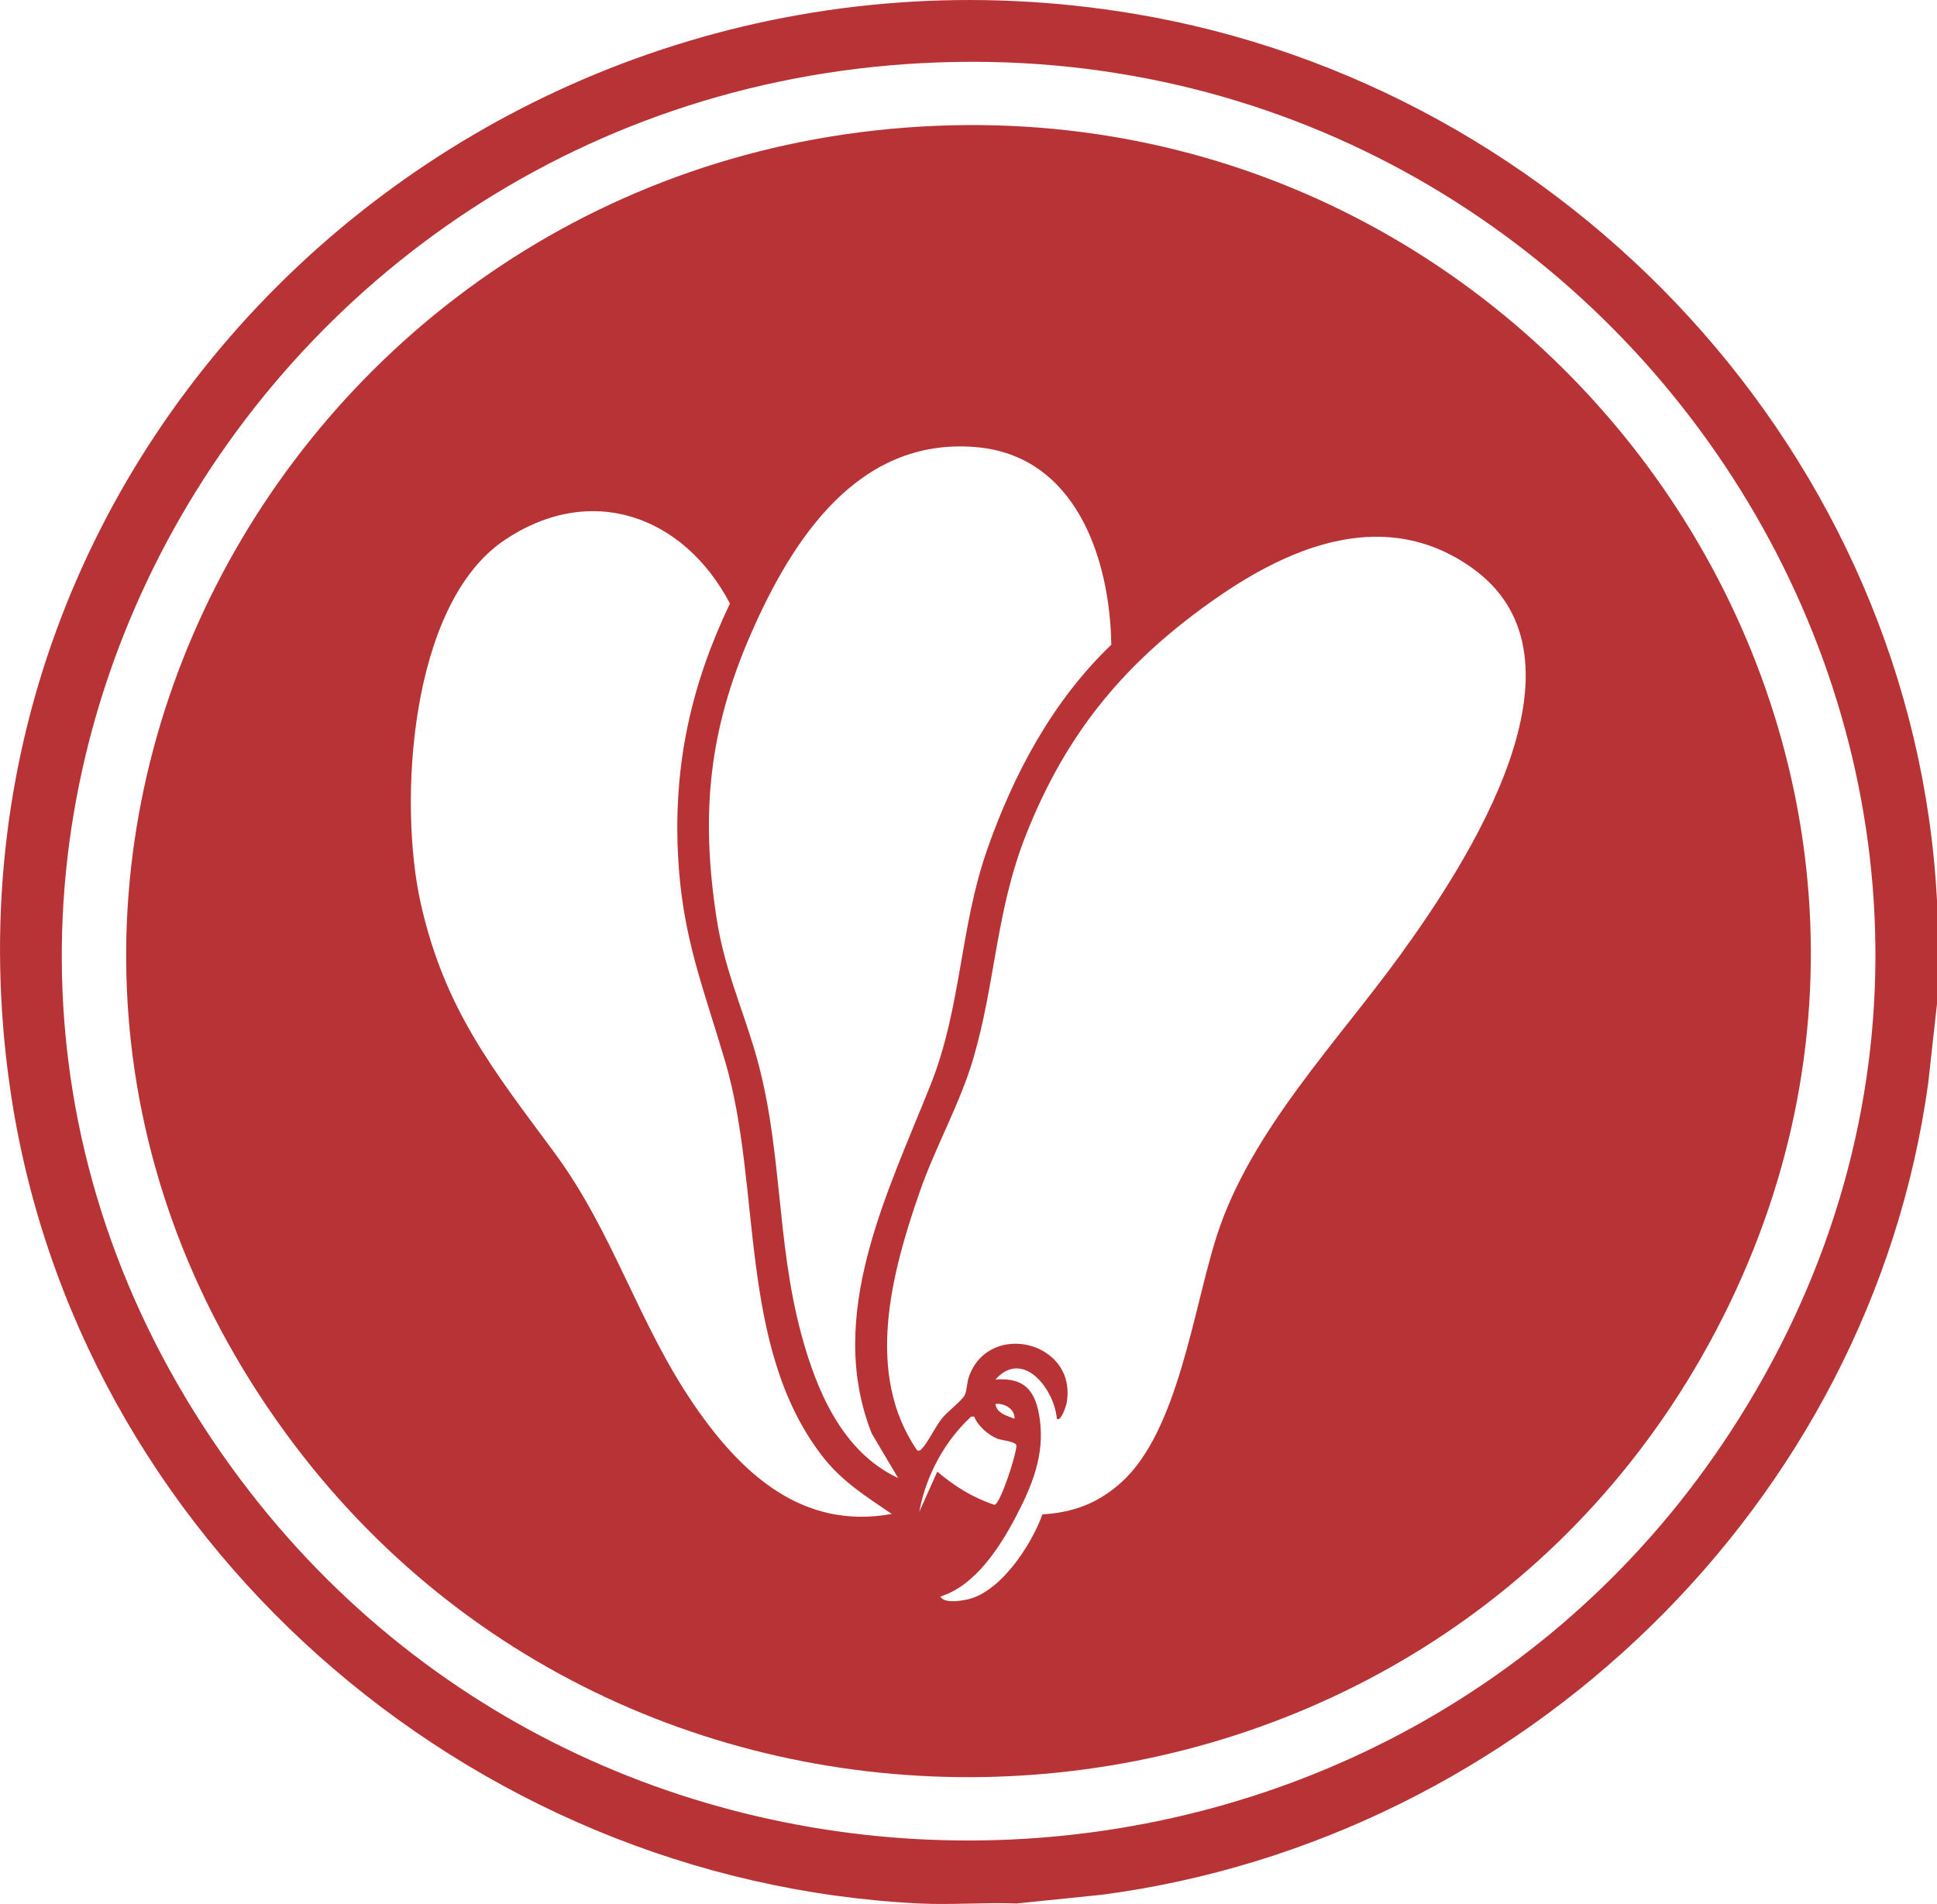
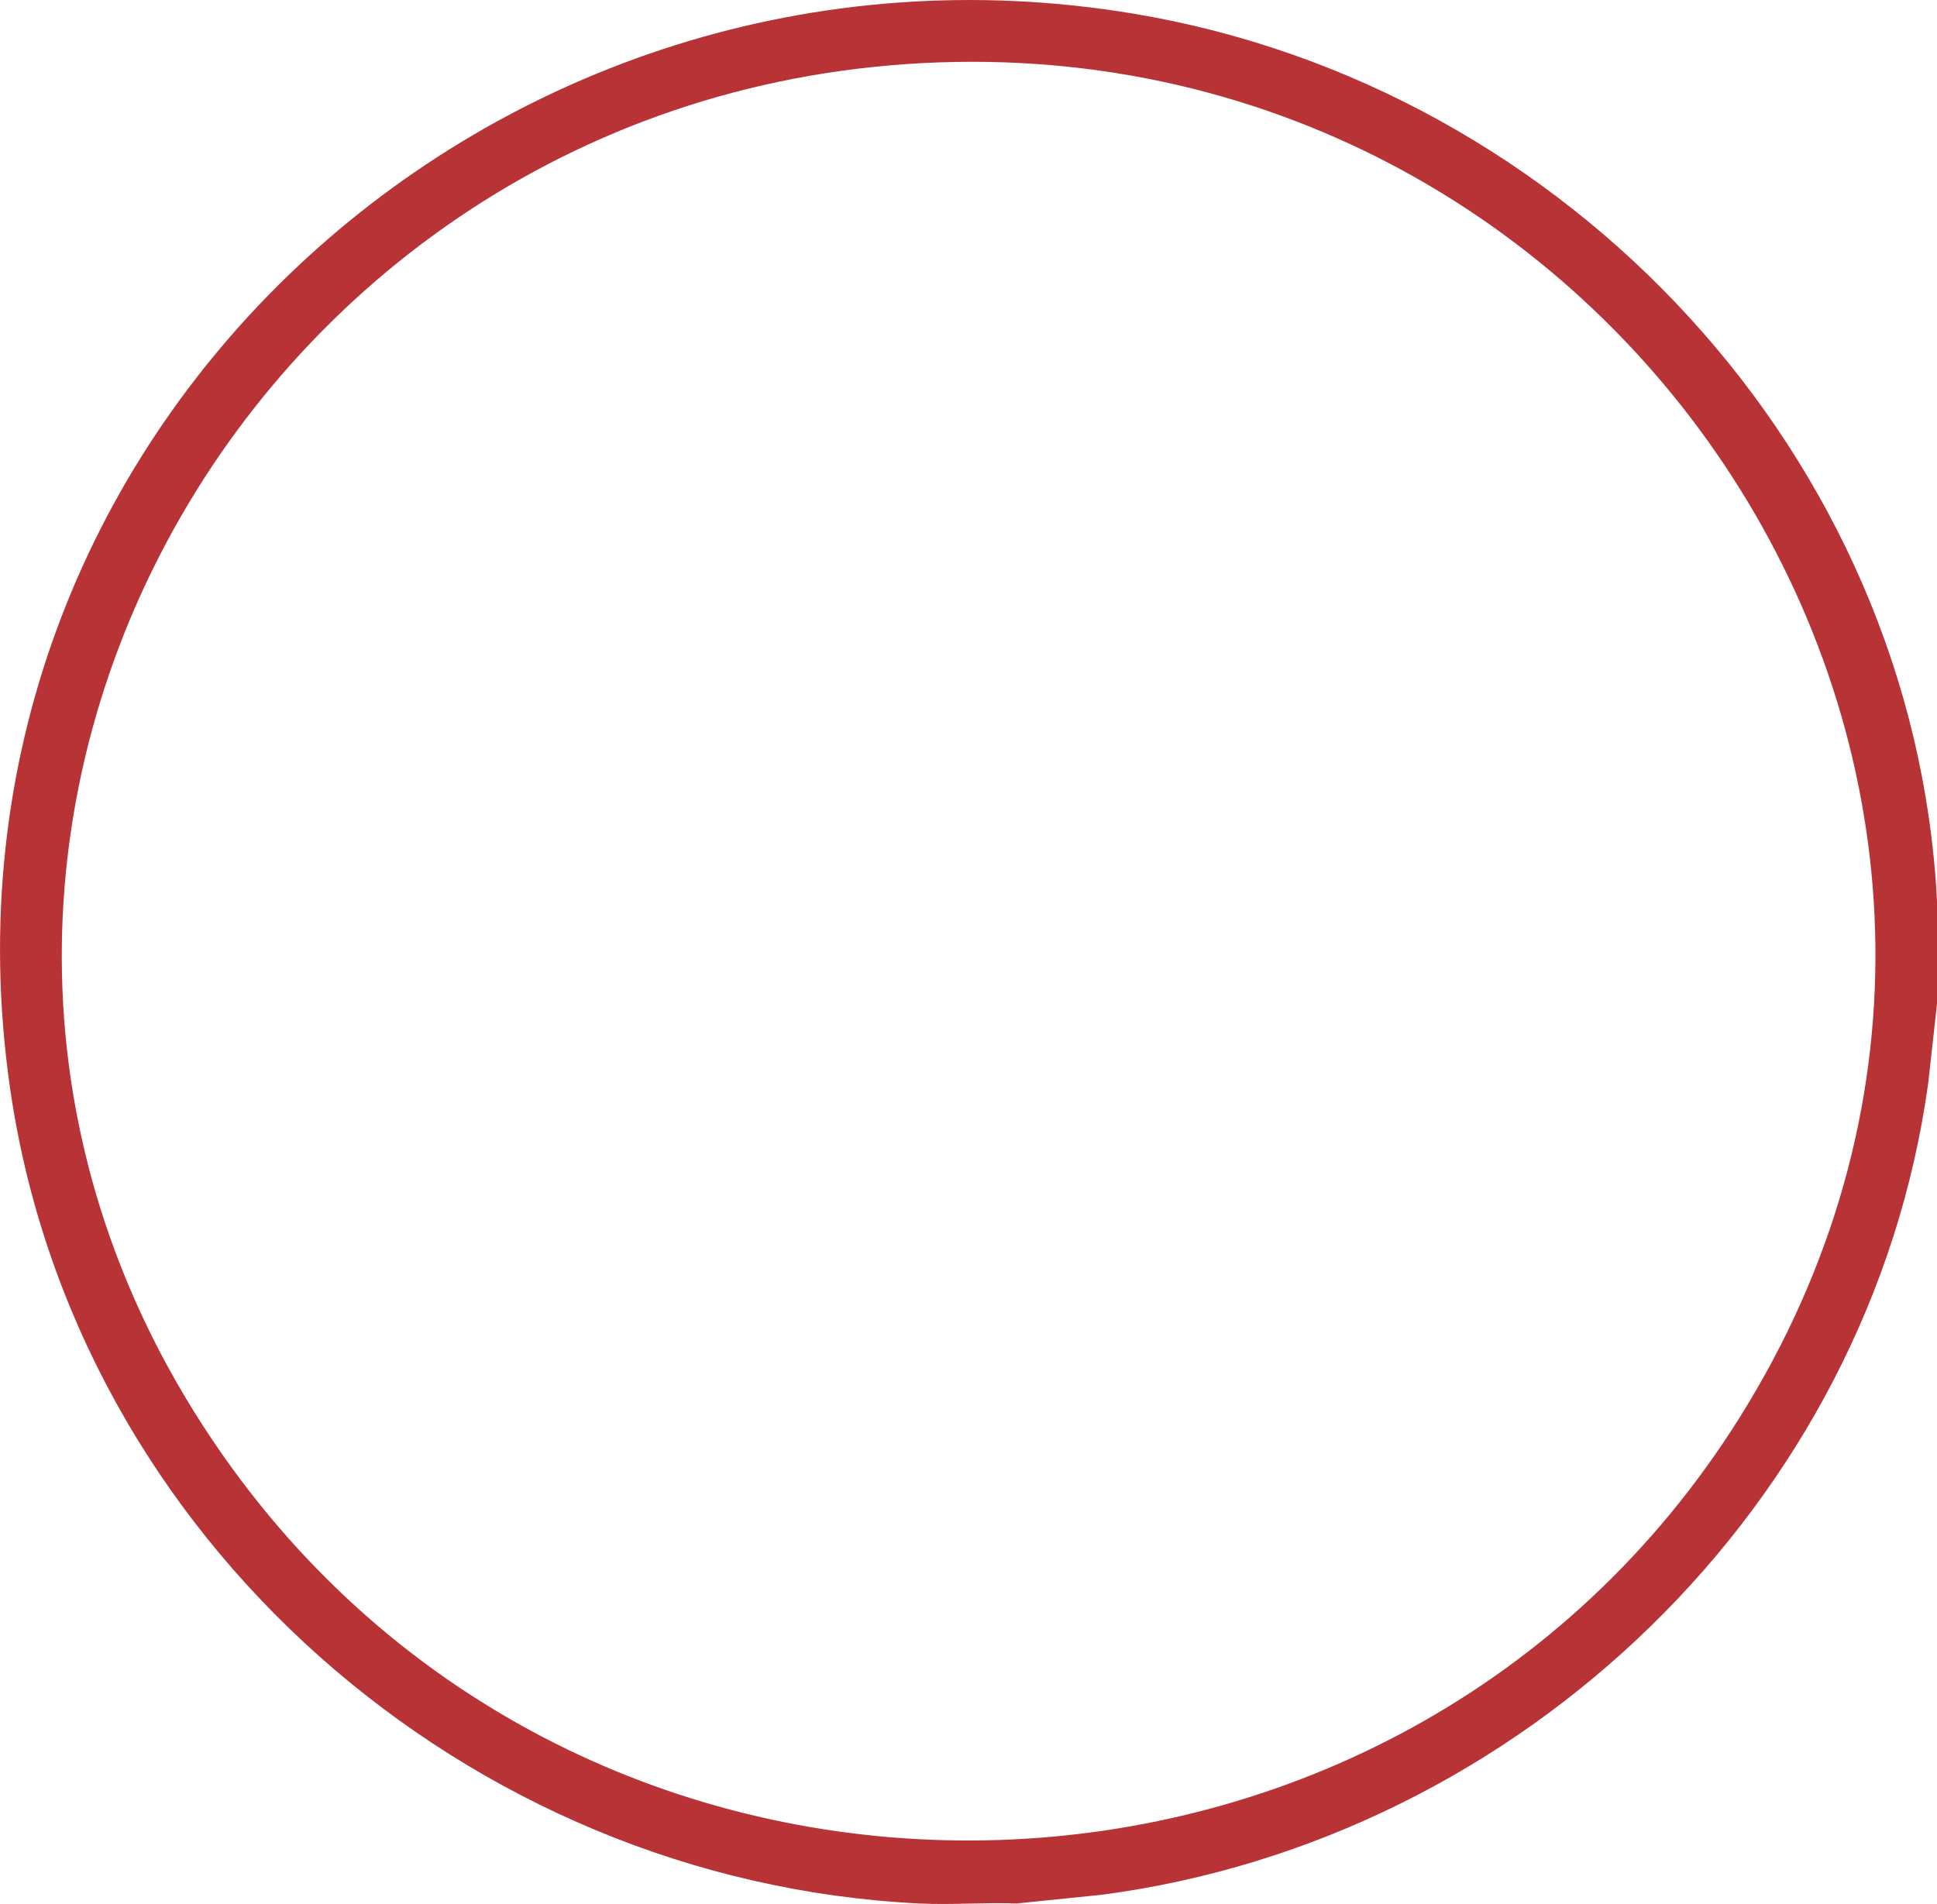
<svg xmlns="http://www.w3.org/2000/svg" id="Layer_1" data-name="Layer 1" viewBox="0 0 458.18 450.49">
  <defs>
    <style>
      .cls-1 {
        fill: #b83336;
      }
    </style>
  </defs>
  <path class="cls-1" d="M458.18,212.95v24.54l-2.07,18.71c-13.7,99.78-96.2,179-195.43,192.09l-20.2,2.07c-7.64-.28-15.39.37-23.02,0-106.99-5.23-199.87-86.38-215.12-193.17C-19.64,103.39,117.04-21.91,268.1,3.23c102.82,17.11,184.56,104.71,190.07,209.72ZM222.35,14.75C54.66,20.45-45.93,208.48,54.89,347.35c88.79,122.3,276.02,116.25,356.45-11.72C502.18,191.09,389.27,9.07,222.35,14.75Z" />
-   <path class="cls-1" d="M221.35,29.77c150.71-6.32,256.85,153.26,182.86,288.2-69.79,127.27-251.48,138.1-336.81,20.86C-26.11,210.35,66.14,36.29,221.35,29.77ZM212.44,349.69l-6.24-10.53c-11.06-27.99,3.78-56.95,13.98-82.65,7.23-18.22,6.86-36.93,13.27-55.34,6.28-18.01,15.56-35.38,29.42-48.63-.34-20.51-8.43-44.83-32.17-46.77-27.75-2.26-43.28,21.82-53.03,44.09-9.99,22.83-11.98,42.51-8.19,67.27,1.79,11.74,5.78,20.47,9.06,31.51,6.63,22.35,4.9,44.46,11.02,67.11,3.6,13.32,9.7,27.8,22.88,33.95ZM210.94,358.2c-6.2-4.22-11.85-7.71-16.51-13.78-19.99-26.02-14.15-63.57-22.9-93.29-5.23-17.77-10.21-29.56-11.16-48.93-1.05-21.44,3.12-40.19,12.29-59.41-10.95-20.85-33-28.8-53.47-14.89-22.36,15.19-25.03,62.24-19.62,86.06,5.65,24.89,17,39.06,31.49,58.64,14.13,19.09,19.83,40.45,33.21,59.92,11.03,16.06,25.47,29.52,46.65,25.68ZM246.58,358.3c7.34-.44,13.21-2.66,18.68-7.6,13.48-12.15,17.03-41.24,22.62-58.5,7.98-24.62,28.36-45.57,43.37-66.29,15.74-21.72,47.27-69.94,16.98-91.52-20.08-14.3-42.18-5.63-60.37,7.01-21.45,14.91-35.46,31.62-45.13,56.01-7.2,18.15-7.21,35.01-12.52,53.09-3.12,10.61-8.94,20.81-12.64,31.43-6.68,19.22-13.13,43.06-.62,61.23.72.16.81-.07,1.22-.52,1.43-1.56,3.09-5.17,4.79-7.23,1.16-1.4,4.65-4.12,5.22-5.3s.52-3.05,1.04-4.47c4.87-13.43,25.9-8.11,23.04,6.53-.09.47-1.37,4.4-2.28,3.48-.58-6.93-7.96-16.61-14.52-9.26,7.13-.54,9.61,2.88,10.51,9.52,1.13,8.38-1.85,15.63-5.65,22.89-3.84,7.35-9.71,16.41-17.87,18.93.84,1.63,4.32,1.09,6.03.77,8.04-1.49,15.53-12.99,18.09-20.21ZM239.97,335.67c.14-2.31-2.42-3.74-4.5-3.5.26,2.25,2.8,2.81,4.5,3.5ZM230.45,335.17h-.73c-6.33,5.83-10.73,14.05-12.27,22.53l4.26-9.52c3.99,3.42,8.49,6.21,13.51,7.86,1.42-.15,5.22-12,5.21-14.06-.3-.98-3.38-1.16-4.46-1.57-2.17-.84-4.71-3.08-5.53-5.24Z" />
</svg>